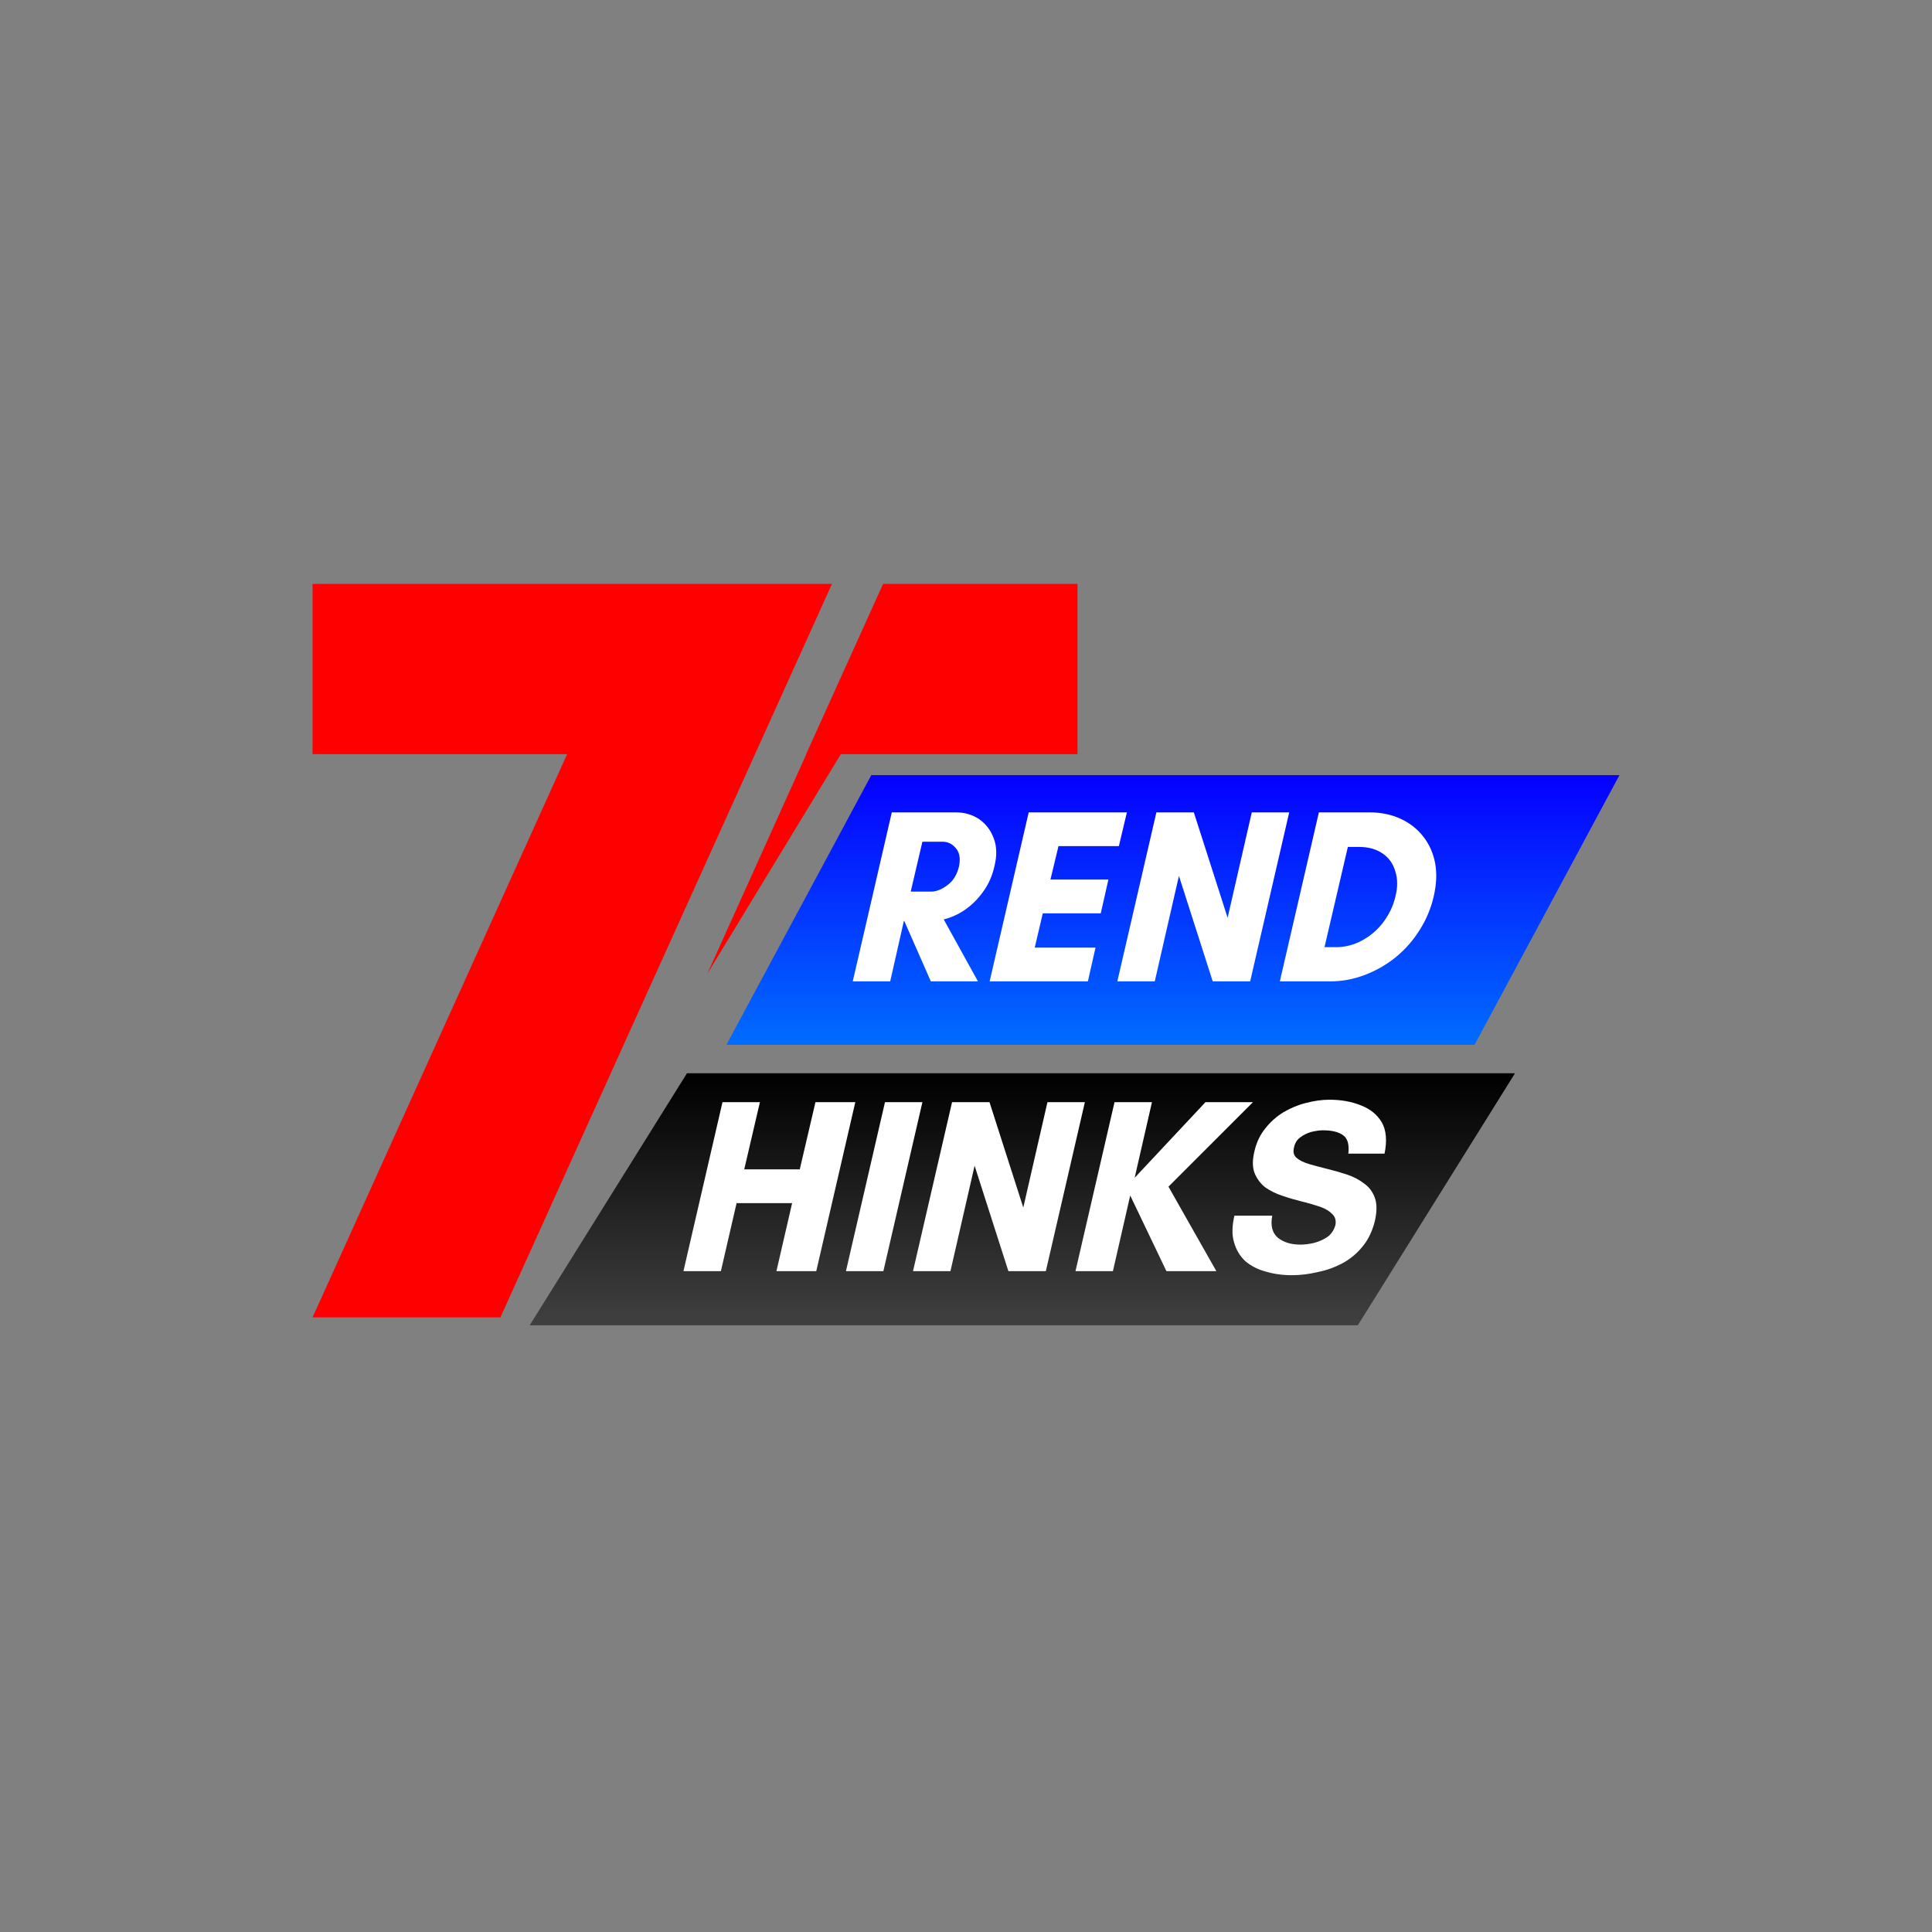
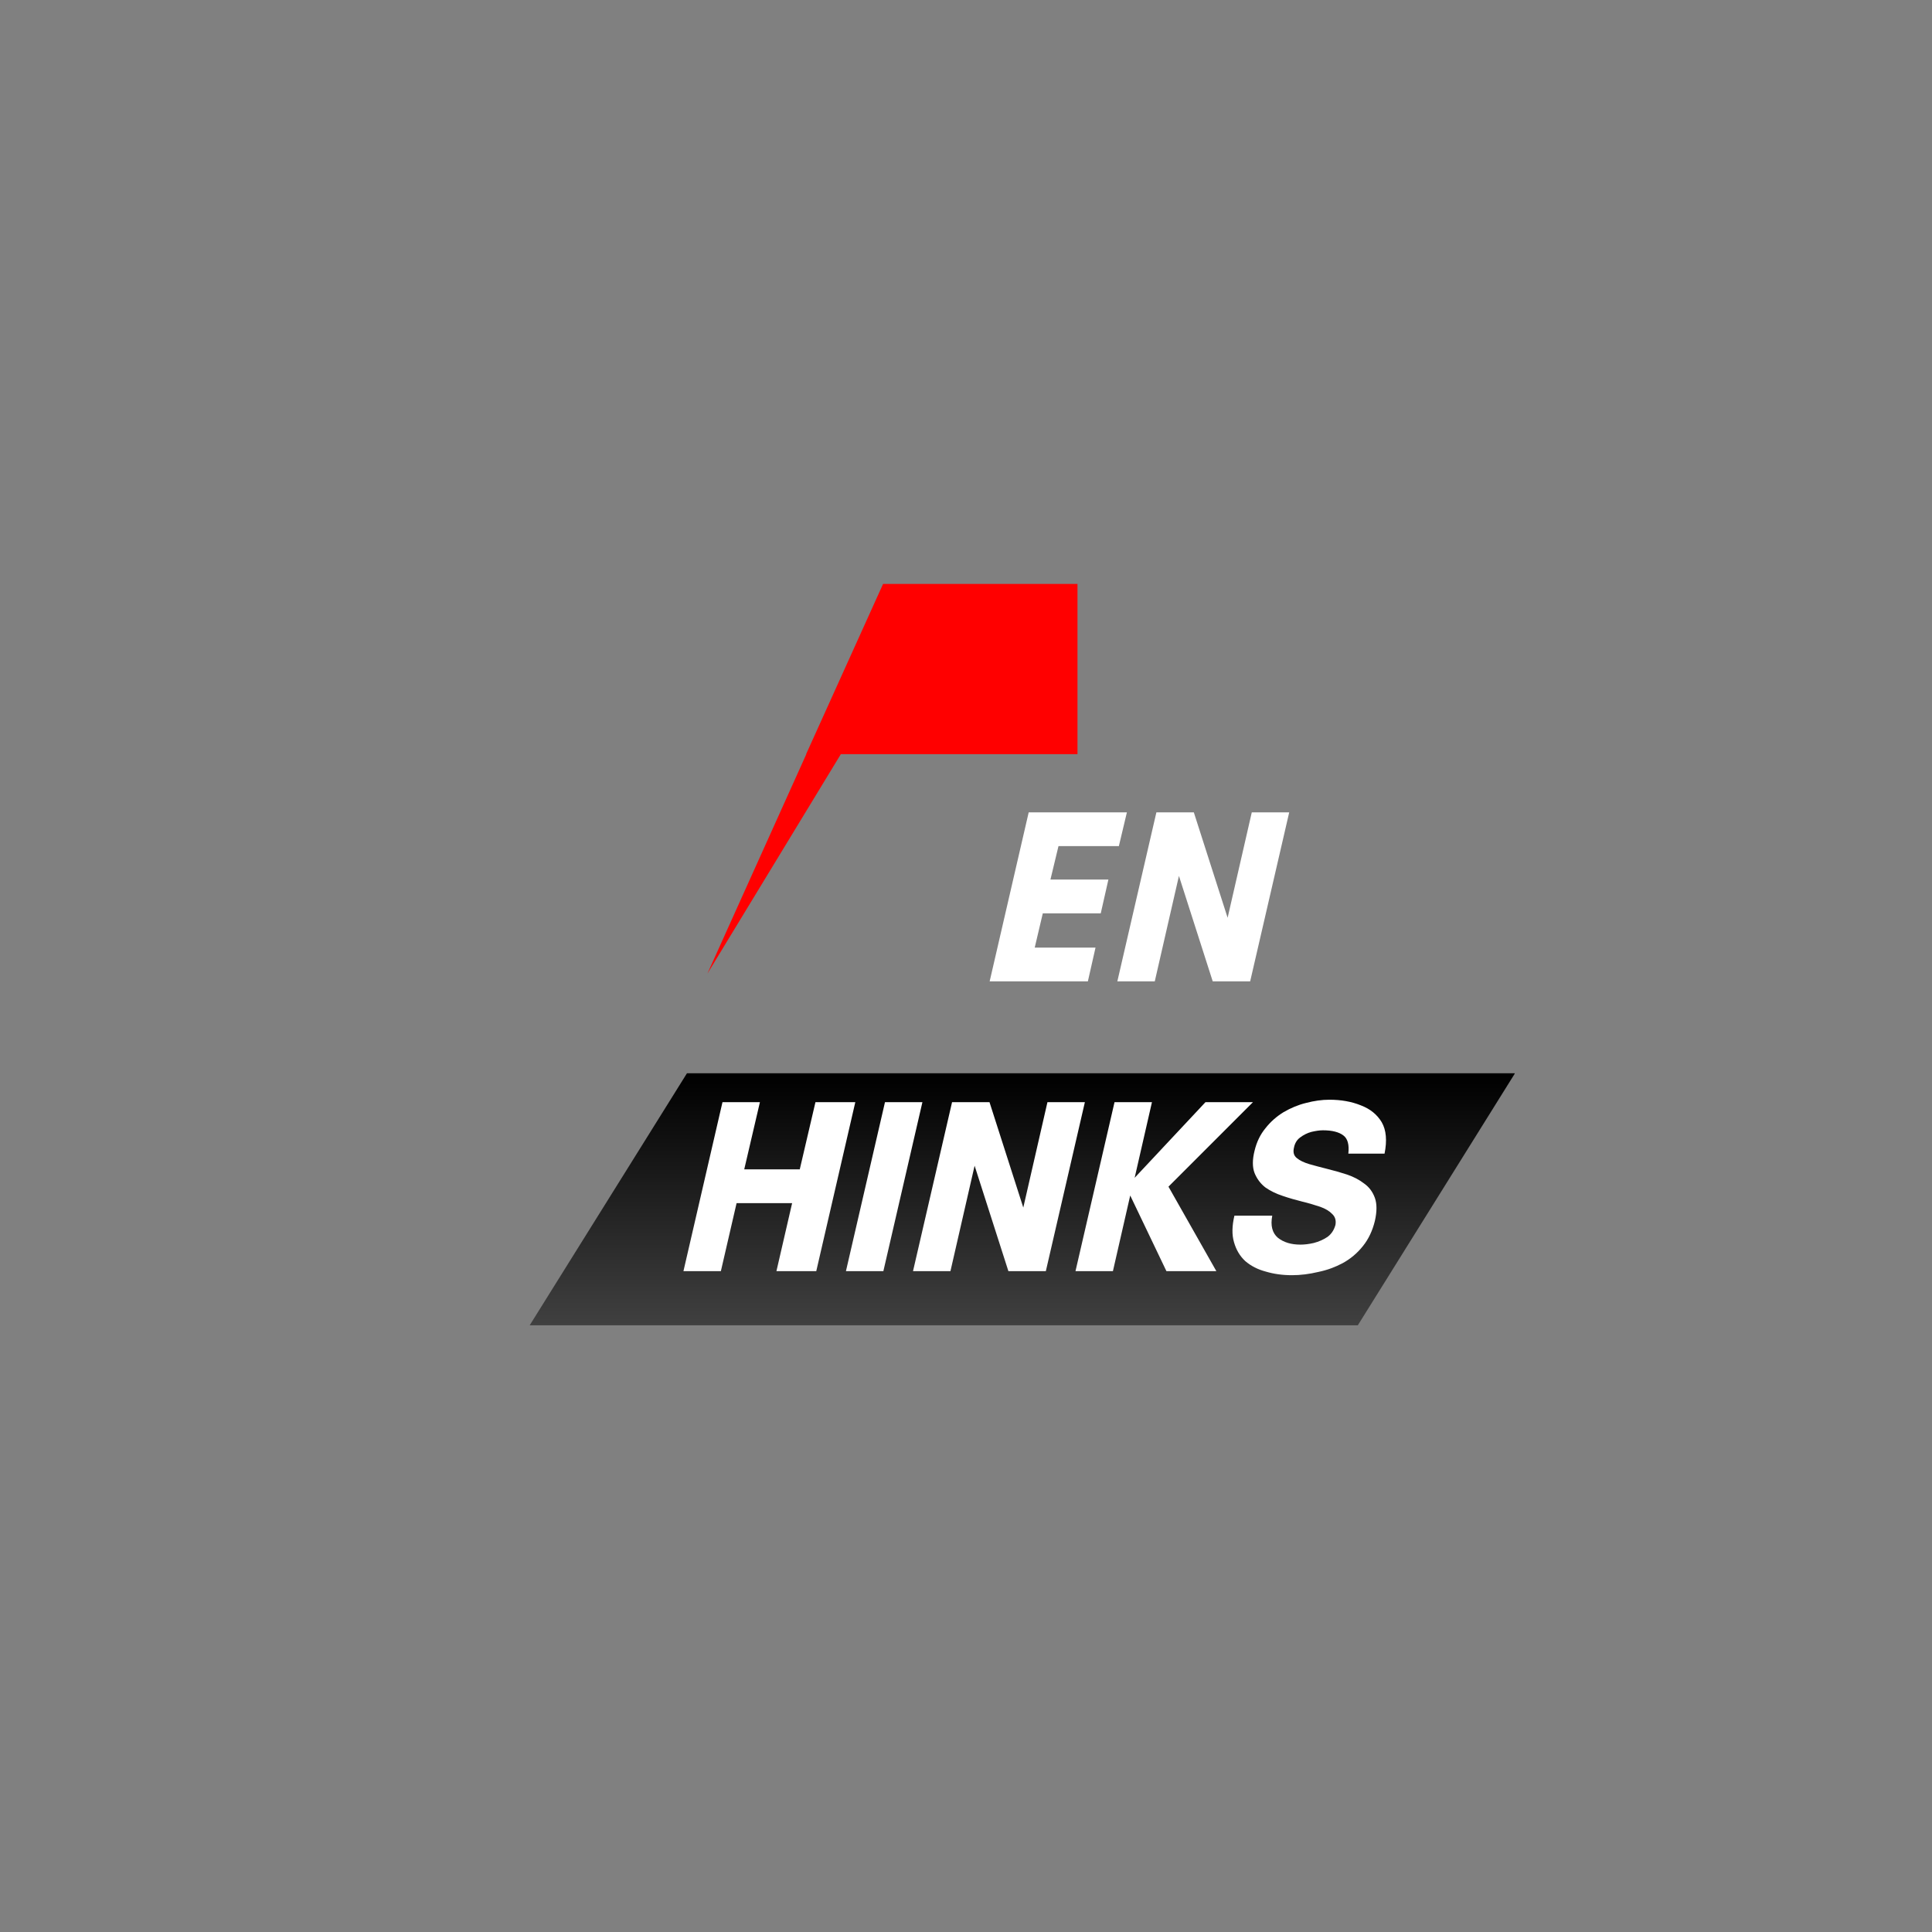
<svg xmlns="http://www.w3.org/2000/svg" width="100" zoomAndPan="magnify" viewBox="0 0 75 75" height="100" preserveAspectRatio="xMidYMid meet" version="1.2">
  <rect x="0" y="0" width="75" height="75" fill="#808080" stroke="none" />
  <defs>
    <clipPath id="ee3fb71d40">
-       <path d="M 12.133 22.668 L 32.301 22.668 L 32.301 51.141 L 12.133 51.141 Z M 12.133 22.668 " />
-     </clipPath>
+       </clipPath>
    <clipPath id="72689f9ac8">
      <path d="M 27.453 22.668 L 41.828 22.668 L 41.828 37.809 L 27.453 37.809 Z M 27.453 22.668 " />
    </clipPath>
    <clipPath id="406c7163a7">
      <path d="M 28.199 30.09 L 62.863 30.09 L 62.863 40.559 L 28.199 40.559 Z M 28.199 30.09 " />
    </clipPath>
    <clipPath id="2463cb13a1">
-       <path d="M 33.824 30.09 L 62.867 30.09 L 57.242 40.559 L 28.199 40.559 Z M 33.824 30.09 " />
-     </clipPath>
+       </clipPath>
    <linearGradient x1="423.851" gradientTransform="matrix(0.041,0,0,0.041,28.2,30.092)" y1="0" x2="423.851" gradientUnits="userSpaceOnUse" y2="256" id="c010c82ae2">
      <stop style="stop-color:#0500ff;stop-opacity:1;" offset="0" />
      <stop style="stop-color:#0500ff;stop-opacity:1;" offset="0.008" />
      <stop style="stop-color:#0501ff;stop-opacity:1;" offset="0.016" />
      <stop style="stop-color:#0502ff;stop-opacity:1;" offset="0.023" />
      <stop style="stop-color:#0503ff;stop-opacity:1;" offset="0.031" />
      <stop style="stop-color:#0504ff;stop-opacity:1;" offset="0.039" />
      <stop style="stop-color:#0505ff;stop-opacity:1;" offset="0.047" />
      <stop style="stop-color:#0506ff;stop-opacity:1;" offset="0.055" />
      <stop style="stop-color:#0506ff;stop-opacity:1;" offset="0.062" />
      <stop style="stop-color:#0507ff;stop-opacity:1;" offset="0.07" />
      <stop style="stop-color:#0508ff;stop-opacity:1;" offset="0.078" />
      <stop style="stop-color:#0509ff;stop-opacity:1;" offset="0.086" />
      <stop style="stop-color:#050aff;stop-opacity:1;" offset="0.094" />
      <stop style="stop-color:#050bff;stop-opacity:1;" offset="0.102" />
      <stop style="stop-color:#050bff;stop-opacity:1;" offset="0.109" />
      <stop style="stop-color:#050cff;stop-opacity:1;" offset="0.117" />
      <stop style="stop-color:#040dff;stop-opacity:1;" offset="0.125" />
      <stop style="stop-color:#040eff;stop-opacity:1;" offset="0.133" />
      <stop style="stop-color:#040fff;stop-opacity:1;" offset="0.141" />
      <stop style="stop-color:#0410ff;stop-opacity:1;" offset="0.148" />
      <stop style="stop-color:#0411ff;stop-opacity:1;" offset="0.156" />
      <stop style="stop-color:#0411ff;stop-opacity:1;" offset="0.164" />
      <stop style="stop-color:#0412ff;stop-opacity:1;" offset="0.172" />
      <stop style="stop-color:#0413ff;stop-opacity:1;" offset="0.18" />
      <stop style="stop-color:#0414ff;stop-opacity:1;" offset="0.188" />
      <stop style="stop-color:#0415ff;stop-opacity:1;" offset="0.195" />
      <stop style="stop-color:#0416ff;stop-opacity:1;" offset="0.203" />
      <stop style="stop-color:#0417ff;stop-opacity:1;" offset="0.211" />
      <stop style="stop-color:#0417ff;stop-opacity:1;" offset="0.219" />
      <stop style="stop-color:#0418ff;stop-opacity:1;" offset="0.227" />
      <stop style="stop-color:#0419ff;stop-opacity:1;" offset="0.234" />
      <stop style="stop-color:#041aff;stop-opacity:1;" offset="0.242" />
      <stop style="stop-color:#041bff;stop-opacity:1;" offset="0.25" />
      <stop style="stop-color:#041cff;stop-opacity:1;" offset="0.258" />
      <stop style="stop-color:#041cff;stop-opacity:1;" offset="0.266" />
      <stop style="stop-color:#041dff;stop-opacity:1;" offset="0.273" />
      <stop style="stop-color:#041eff;stop-opacity:1;" offset="0.281" />
      <stop style="stop-color:#041fff;stop-opacity:1;" offset="0.289" />
      <stop style="stop-color:#0420ff;stop-opacity:1;" offset="0.297" />
      <stop style="stop-color:#0421ff;stop-opacity:1;" offset="0.305" />
      <stop style="stop-color:#0422ff;stop-opacity:1;" offset="0.312" />
      <stop style="stop-color:#0322ff;stop-opacity:1;" offset="0.32" />
      <stop style="stop-color:#0323ff;stop-opacity:1;" offset="0.328" />
      <stop style="stop-color:#0324ff;stop-opacity:1;" offset="0.336" />
      <stop style="stop-color:#0325ff;stop-opacity:1;" offset="0.344" />
      <stop style="stop-color:#0326ff;stop-opacity:1;" offset="0.352" />
      <stop style="stop-color:#0327ff;stop-opacity:1;" offset="0.359" />
      <stop style="stop-color:#0328ff;stop-opacity:1;" offset="0.367" />
      <stop style="stop-color:#0328ff;stop-opacity:1;" offset="0.375" />
      <stop style="stop-color:#0329ff;stop-opacity:1;" offset="0.383" />
      <stop style="stop-color:#032aff;stop-opacity:1;" offset="0.391" />
      <stop style="stop-color:#032bff;stop-opacity:1;" offset="0.398" />
      <stop style="stop-color:#032cff;stop-opacity:1;" offset="0.406" />
      <stop style="stop-color:#032dff;stop-opacity:1;" offset="0.414" />
      <stop style="stop-color:#032eff;stop-opacity:1;" offset="0.422" />
      <stop style="stop-color:#032eff;stop-opacity:1;" offset="0.43" />
      <stop style="stop-color:#032fff;stop-opacity:1;" offset="0.438" />
      <stop style="stop-color:#0330ff;stop-opacity:1;" offset="0.445" />
      <stop style="stop-color:#0331ff;stop-opacity:1;" offset="0.453" />
      <stop style="stop-color:#0332ff;stop-opacity:1;" offset="0.461" />
      <stop style="stop-color:#0333ff;stop-opacity:1;" offset="0.469" />
      <stop style="stop-color:#0333ff;stop-opacity:1;" offset="0.477" />
      <stop style="stop-color:#0334ff;stop-opacity:1;" offset="0.484" />
      <stop style="stop-color:#0335ff;stop-opacity:1;" offset="0.492" />
      <stop style="stop-color:#0336ff;stop-opacity:1;" offset="0.5" />
      <stop style="stop-color:#0337ff;stop-opacity:1;" offset="0.508" />
      <stop style="stop-color:#0238ff;stop-opacity:1;" offset="0.516" />
      <stop style="stop-color:#0239ff;stop-opacity:1;" offset="0.523" />
      <stop style="stop-color:#0239ff;stop-opacity:1;" offset="0.531" />
      <stop style="stop-color:#023aff;stop-opacity:1;" offset="0.539" />
      <stop style="stop-color:#023bff;stop-opacity:1;" offset="0.547" />
      <stop style="stop-color:#023cff;stop-opacity:1;" offset="0.555" />
      <stop style="stop-color:#023dff;stop-opacity:1;" offset="0.562" />
      <stop style="stop-color:#023eff;stop-opacity:1;" offset="0.57" />
      <stop style="stop-color:#023fff;stop-opacity:1;" offset="0.578" />
      <stop style="stop-color:#023fff;stop-opacity:1;" offset="0.586" />
      <stop style="stop-color:#0240ff;stop-opacity:1;" offset="0.594" />
      <stop style="stop-color:#0241ff;stop-opacity:1;" offset="0.602" />
      <stop style="stop-color:#0242ff;stop-opacity:1;" offset="0.609" />
      <stop style="stop-color:#0243ff;stop-opacity:1;" offset="0.617" />
      <stop style="stop-color:#0244ff;stop-opacity:1;" offset="0.625" />
      <stop style="stop-color:#0244ff;stop-opacity:1;" offset="0.633" />
      <stop style="stop-color:#0245ff;stop-opacity:1;" offset="0.641" />
      <stop style="stop-color:#0246ff;stop-opacity:1;" offset="0.648" />
      <stop style="stop-color:#0247ff;stop-opacity:1;" offset="0.656" />
      <stop style="stop-color:#0248ff;stop-opacity:1;" offset="0.664" />
      <stop style="stop-color:#0249ff;stop-opacity:1;" offset="0.672" />
      <stop style="stop-color:#024aff;stop-opacity:1;" offset="0.68" />
      <stop style="stop-color:#024aff;stop-opacity:1;" offset="0.688" />
      <stop style="stop-color:#024bff;stop-opacity:1;" offset="0.695" />
      <stop style="stop-color:#024cff;stop-opacity:1;" offset="0.703" />
      <stop style="stop-color:#014dff;stop-opacity:1;" offset="0.711" />
      <stop style="stop-color:#014eff;stop-opacity:1;" offset="0.719" />
      <stop style="stop-color:#014fff;stop-opacity:1;" offset="0.727" />
      <stop style="stop-color:#0150ff;stop-opacity:1;" offset="0.734" />
      <stop style="stop-color:#0150ff;stop-opacity:1;" offset="0.742" />
      <stop style="stop-color:#0151ff;stop-opacity:1;" offset="0.75" />
      <stop style="stop-color:#0152ff;stop-opacity:1;" offset="0.758" />
      <stop style="stop-color:#0153ff;stop-opacity:1;" offset="0.766" />
      <stop style="stop-color:#0154ff;stop-opacity:1;" offset="0.773" />
      <stop style="stop-color:#0155ff;stop-opacity:1;" offset="0.781" />
      <stop style="stop-color:#0155ff;stop-opacity:1;" offset="0.789" />
      <stop style="stop-color:#0156ff;stop-opacity:1;" offset="0.797" />
      <stop style="stop-color:#0157ff;stop-opacity:1;" offset="0.805" />
      <stop style="stop-color:#0158ff;stop-opacity:1;" offset="0.812" />
      <stop style="stop-color:#0159ff;stop-opacity:1;" offset="0.82" />
      <stop style="stop-color:#015aff;stop-opacity:1;" offset="0.828" />
      <stop style="stop-color:#015bff;stop-opacity:1;" offset="0.836" />
      <stop style="stop-color:#015bff;stop-opacity:1;" offset="0.844" />
      <stop style="stop-color:#015cff;stop-opacity:1;" offset="0.852" />
      <stop style="stop-color:#015dff;stop-opacity:1;" offset="0.859" />
      <stop style="stop-color:#015eff;stop-opacity:1;" offset="0.867" />
      <stop style="stop-color:#015fff;stop-opacity:1;" offset="0.875" />
      <stop style="stop-color:#0160ff;stop-opacity:1;" offset="0.883" />
      <stop style="stop-color:#0161ff;stop-opacity:1;" offset="0.891" />
      <stop style="stop-color:#0161ff;stop-opacity:1;" offset="0.898" />
      <stop style="stop-color:#0062ff;stop-opacity:1;" offset="0.906" />
      <stop style="stop-color:#0063ff;stop-opacity:1;" offset="0.914" />
      <stop style="stop-color:#0064ff;stop-opacity:1;" offset="0.922" />
      <stop style="stop-color:#0065ff;stop-opacity:1;" offset="0.93" />
      <stop style="stop-color:#0066ff;stop-opacity:1;" offset="0.938" />
      <stop style="stop-color:#0067ff;stop-opacity:1;" offset="0.945" />
      <stop style="stop-color:#0067ff;stop-opacity:1;" offset="0.953" />
      <stop style="stop-color:#0068ff;stop-opacity:1;" offset="0.961" />
      <stop style="stop-color:#0069ff;stop-opacity:1;" offset="0.969" />
      <stop style="stop-color:#006aff;stop-opacity:1;" offset="0.977" />
      <stop style="stop-color:#006bff;stop-opacity:1;" offset="0.984" />
      <stop style="stop-color:#006cff;stop-opacity:1;" offset="0.992" />
      <stop style="stop-color:#006cff;stop-opacity:1;" offset="1" />
    </linearGradient>
    <clipPath id="e5609ce38e">
      <path d="M 20.559 41.664 L 58.801 41.664 L 58.801 51.449 L 20.559 51.449 Z M 20.559 41.664 " />
    </clipPath>
    <clipPath id="310607da7f">
      <path d="M 26.668 41.664 L 58.812 41.664 L 52.707 51.453 L 20.559 51.453 Z M 26.668 41.664 " />
    </clipPath>
    <linearGradient x1="500.152" gradientTransform="matrix(0.038,0,0,0.038,20.56,41.663)" y1="-0" x2="500.152" gradientUnits="userSpaceOnUse" y2="256" id="5bac327c48">
      <stop style="stop-color:#000000;stop-opacity:1;" offset="0" />
      <stop style="stop-color:#000000;stop-opacity:1;" offset="0.008" />
      <stop style="stop-color:#010101;stop-opacity:1;" offset="0.016" />
      <stop style="stop-color:#010101;stop-opacity:1;" offset="0.023" />
      <stop style="stop-color:#020202;stop-opacity:1;" offset="0.031" />
      <stop style="stop-color:#020202;stop-opacity:1;" offset="0.039" />
      <stop style="stop-color:#030303;stop-opacity:1;" offset="0.047" />
      <stop style="stop-color:#030303;stop-opacity:1;" offset="0.055" />
      <stop style="stop-color:#040404;stop-opacity:1;" offset="0.062" />
      <stop style="stop-color:#040404;stop-opacity:1;" offset="0.07" />
      <stop style="stop-color:#050505;stop-opacity:1;" offset="0.078" />
      <stop style="stop-color:#050505;stop-opacity:1;" offset="0.086" />
      <stop style="stop-color:#060606;stop-opacity:1;" offset="0.094" />
      <stop style="stop-color:#060606;stop-opacity:1;" offset="0.102" />
      <stop style="stop-color:#070707;stop-opacity:1;" offset="0.109" />
      <stop style="stop-color:#070707;stop-opacity:1;" offset="0.117" />
      <stop style="stop-color:#080808;stop-opacity:1;" offset="0.125" />
      <stop style="stop-color:#080808;stop-opacity:1;" offset="0.133" />
      <stop style="stop-color:#090909;stop-opacity:1;" offset="0.141" />
      <stop style="stop-color:#090909;stop-opacity:1;" offset="0.148" />
      <stop style="stop-color:#0a0a0a;stop-opacity:1;" offset="0.156" />
      <stop style="stop-color:#0a0a0a;stop-opacity:1;" offset="0.164" />
      <stop style="stop-color:#0b0b0b;stop-opacity:1;" offset="0.172" />
      <stop style="stop-color:#0b0b0b;stop-opacity:1;" offset="0.18" />
      <stop style="stop-color:#0c0c0c;stop-opacity:1;" offset="0.188" />
      <stop style="stop-color:#0c0c0c;stop-opacity:1;" offset="0.195" />
      <stop style="stop-color:#0d0d0d;stop-opacity:1;" offset="0.203" />
      <stop style="stop-color:#0d0d0d;stop-opacity:1;" offset="0.211" />
      <stop style="stop-color:#0e0e0e;stop-opacity:1;" offset="0.219" />
      <stop style="stop-color:#0e0e0e;stop-opacity:1;" offset="0.227" />
      <stop style="stop-color:#0f0f0f;stop-opacity:1;" offset="0.234" />
      <stop style="stop-color:#0f0f0f;stop-opacity:1;" offset="0.242" />
      <stop style="stop-color:#101010;stop-opacity:1;" offset="0.25" />
      <stop style="stop-color:#101010;stop-opacity:1;" offset="0.258" />
      <stop style="stop-color:#111111;stop-opacity:1;" offset="0.266" />
      <stop style="stop-color:#111111;stop-opacity:1;" offset="0.273" />
      <stop style="stop-color:#121212;stop-opacity:1;" offset="0.281" />
      <stop style="stop-color:#121212;stop-opacity:1;" offset="0.289" />
      <stop style="stop-color:#131313;stop-opacity:1;" offset="0.297" />
      <stop style="stop-color:#131313;stop-opacity:1;" offset="0.305" />
      <stop style="stop-color:#141414;stop-opacity:1;" offset="0.312" />
      <stop style="stop-color:#141414;stop-opacity:1;" offset="0.32" />
      <stop style="stop-color:#151515;stop-opacity:1;" offset="0.328" />
      <stop style="stop-color:#151515;stop-opacity:1;" offset="0.336" />
      <stop style="stop-color:#161616;stop-opacity:1;" offset="0.344" />
      <stop style="stop-color:#161616;stop-opacity:1;" offset="0.352" />
      <stop style="stop-color:#171717;stop-opacity:1;" offset="0.359" />
      <stop style="stop-color:#171717;stop-opacity:1;" offset="0.367" />
      <stop style="stop-color:#181818;stop-opacity:1;" offset="0.375" />
      <stop style="stop-color:#181818;stop-opacity:1;" offset="0.383" />
      <stop style="stop-color:#191919;stop-opacity:1;" offset="0.391" />
      <stop style="stop-color:#191919;stop-opacity:1;" offset="0.398" />
      <stop style="stop-color:#1a1a1a;stop-opacity:1;" offset="0.406" />
      <stop style="stop-color:#1a1a1a;stop-opacity:1;" offset="0.414" />
      <stop style="stop-color:#1b1b1b;stop-opacity:1;" offset="0.422" />
      <stop style="stop-color:#1b1b1b;stop-opacity:1;" offset="0.43" />
      <stop style="stop-color:#1c1c1c;stop-opacity:1;" offset="0.438" />
      <stop style="stop-color:#1c1c1c;stop-opacity:1;" offset="0.445" />
      <stop style="stop-color:#1d1d1d;stop-opacity:1;" offset="0.453" />
      <stop style="stop-color:#1d1d1d;stop-opacity:1;" offset="0.461" />
      <stop style="stop-color:#1e1e1e;stop-opacity:1;" offset="0.469" />
      <stop style="stop-color:#1e1e1e;stop-opacity:1;" offset="0.477" />
      <stop style="stop-color:#1f1f1f;stop-opacity:1;" offset="0.484" />
      <stop style="stop-color:#1f1f1f;stop-opacity:1;" offset="0.492" />
      <stop style="stop-color:#202020;stop-opacity:1;" offset="0.5" />
      <stop style="stop-color:#202020;stop-opacity:1;" offset="0.508" />
      <stop style="stop-color:#212121;stop-opacity:1;" offset="0.516" />
      <stop style="stop-color:#212121;stop-opacity:1;" offset="0.523" />
      <stop style="stop-color:#222222;stop-opacity:1;" offset="0.531" />
      <stop style="stop-color:#222222;stop-opacity:1;" offset="0.539" />
      <stop style="stop-color:#232323;stop-opacity:1;" offset="0.547" />
      <stop style="stop-color:#232323;stop-opacity:1;" offset="0.555" />
      <stop style="stop-color:#242424;stop-opacity:1;" offset="0.562" />
      <stop style="stop-color:#242424;stop-opacity:1;" offset="0.57" />
      <stop style="stop-color:#252525;stop-opacity:1;" offset="0.578" />
      <stop style="stop-color:#252525;stop-opacity:1;" offset="0.586" />
      <stop style="stop-color:#262626;stop-opacity:1;" offset="0.594" />
      <stop style="stop-color:#262626;stop-opacity:1;" offset="0.602" />
      <stop style="stop-color:#272727;stop-opacity:1;" offset="0.609" />
      <stop style="stop-color:#272727;stop-opacity:1;" offset="0.617" />
      <stop style="stop-color:#282828;stop-opacity:1;" offset="0.625" />
      <stop style="stop-color:#282828;stop-opacity:1;" offset="0.633" />
      <stop style="stop-color:#292929;stop-opacity:1;" offset="0.641" />
      <stop style="stop-color:#292929;stop-opacity:1;" offset="0.648" />
      <stop style="stop-color:#2a2a2a;stop-opacity:1;" offset="0.656" />
      <stop style="stop-color:#2a2a2a;stop-opacity:1;" offset="0.664" />
      <stop style="stop-color:#2b2b2b;stop-opacity:1;" offset="0.672" />
      <stop style="stop-color:#2b2b2b;stop-opacity:1;" offset="0.68" />
      <stop style="stop-color:#2c2c2c;stop-opacity:1;" offset="0.688" />
      <stop style="stop-color:#2c2c2c;stop-opacity:1;" offset="0.695" />
      <stop style="stop-color:#2d2d2d;stop-opacity:1;" offset="0.703" />
      <stop style="stop-color:#2d2d2d;stop-opacity:1;" offset="0.711" />
      <stop style="stop-color:#2e2e2e;stop-opacity:1;" offset="0.719" />
      <stop style="stop-color:#2e2e2e;stop-opacity:1;" offset="0.727" />
      <stop style="stop-color:#2f2f2f;stop-opacity:1;" offset="0.734" />
      <stop style="stop-color:#2f2f2f;stop-opacity:1;" offset="0.742" />
      <stop style="stop-color:#303030;stop-opacity:1;" offset="0.75" />
      <stop style="stop-color:#303030;stop-opacity:1;" offset="0.758" />
      <stop style="stop-color:#313131;stop-opacity:1;" offset="0.766" />
      <stop style="stop-color:#313131;stop-opacity:1;" offset="0.773" />
      <stop style="stop-color:#323232;stop-opacity:1;" offset="0.781" />
      <stop style="stop-color:#323232;stop-opacity:1;" offset="0.789" />
      <stop style="stop-color:#333333;stop-opacity:1;" offset="0.797" />
      <stop style="stop-color:#333333;stop-opacity:1;" offset="0.805" />
      <stop style="stop-color:#343434;stop-opacity:1;" offset="0.812" />
      <stop style="stop-color:#343434;stop-opacity:1;" offset="0.82" />
      <stop style="stop-color:#353535;stop-opacity:1;" offset="0.828" />
      <stop style="stop-color:#353535;stop-opacity:1;" offset="0.836" />
      <stop style="stop-color:#363636;stop-opacity:1;" offset="0.844" />
      <stop style="stop-color:#363636;stop-opacity:1;" offset="0.852" />
      <stop style="stop-color:#373737;stop-opacity:1;" offset="0.859" />
      <stop style="stop-color:#373737;stop-opacity:1;" offset="0.867" />
      <stop style="stop-color:#383838;stop-opacity:1;" offset="0.875" />
      <stop style="stop-color:#383838;stop-opacity:1;" offset="0.883" />
      <stop style="stop-color:#393939;stop-opacity:1;" offset="0.891" />
      <stop style="stop-color:#393939;stop-opacity:1;" offset="0.898" />
      <stop style="stop-color:#3a3a3a;stop-opacity:1;" offset="0.906" />
      <stop style="stop-color:#3a3a3a;stop-opacity:1;" offset="0.914" />
      <stop style="stop-color:#3b3b3b;stop-opacity:1;" offset="0.922" />
      <stop style="stop-color:#3b3b3b;stop-opacity:1;" offset="0.93" />
      <stop style="stop-color:#3c3c3c;stop-opacity:1;" offset="0.938" />
      <stop style="stop-color:#3c3c3c;stop-opacity:1;" offset="0.945" />
      <stop style="stop-color:#3d3d3d;stop-opacity:1;" offset="0.953" />
      <stop style="stop-color:#3d3d3d;stop-opacity:1;" offset="0.961" />
      <stop style="stop-color:#3e3e3e;stop-opacity:1;" offset="0.969" />
      <stop style="stop-color:#3e3e3e;stop-opacity:1;" offset="0.977" />
      <stop style="stop-color:#3f3f3f;stop-opacity:1;" offset="0.984" />
      <stop style="stop-color:#3f3f3f;stop-opacity:1;" offset="0.992" />
      <stop style="stop-color:#404040;stop-opacity:1;" offset="1" />
    </linearGradient>
  </defs>
  <g id="163d7417ed">
    <g clip-rule="nonzero" clip-path="url(#ee3fb71d40)">
      <path style=" stroke:none;fill-rule:nonzero;fill:#ff0000;fill-opacity:1;" d="M 26.988 22.668 L 12.133 22.668 L 12.133 29.277 L 22.016 29.277 L 12.133 51.141 L 19.426 51.141 L 32.297 22.668 L 26.988 22.668 " />
    </g>
    <g clip-rule="nonzero" clip-path="url(#72689f9ac8)">
      <path style=" stroke:none;fill-rule:nonzero;fill:#ff0000;fill-opacity:1;" d="M 41.828 22.668 L 34.281 22.668 L 31.293 29.277 L 31.301 29.277 L 27.461 37.797 L 32.641 29.277 L 41.828 29.277 L 41.828 22.668 " />
    </g>
    <g clip-rule="nonzero" clip-path="url(#406c7163a7)">
      <g clip-rule="nonzero" clip-path="url(#2463cb13a1)">
        <path style=" stroke:none;fill-rule:nonzero;fill:url(#c010c82ae2);" d="M 28.199 30.09 L 28.199 40.559 L 62.863 40.559 L 62.863 30.09 Z M 28.199 30.09 " />
      </g>
    </g>
    <g clip-rule="nonzero" clip-path="url(#e5609ce38e)">
      <g clip-rule="nonzero" clip-path="url(#310607da7f)">
        <path style=" stroke:none;fill-rule:nonzero;fill:url(#5bac327c48);" d="M 20.559 41.664 L 20.559 51.449 L 58.801 51.449 L 58.801 41.664 Z M 20.559 41.664 " />
      </g>
    </g>
    <g style="fill:#ffffff;fill-opacity:1;">
      <g transform="translate(32.526, 38.097)">
-         <path style="stroke:none" d="M 2.562 -2.344 L 2.031 0 L 0.578 0 L 2.094 -6.562 L 4.562 -6.562 C 4.914 -6.562 5.223 -6.473 5.484 -6.297 C 5.742 -6.117 5.93 -5.875 6.047 -5.562 C 6.172 -5.25 6.18 -4.883 6.078 -4.469 C 5.992 -4.094 5.848 -3.766 5.641 -3.484 C 5.441 -3.203 5.207 -2.969 4.938 -2.781 C 4.676 -2.602 4.398 -2.477 4.109 -2.406 L 5.438 0 L 3.609 0 L 2.578 -2.344 Z M 4.062 -5.422 L 3.281 -5.422 L 2.828 -3.484 L 3.609 -3.484 C 3.816 -3.484 4.031 -3.566 4.25 -3.734 C 4.477 -3.898 4.629 -4.145 4.703 -4.469 C 4.766 -4.77 4.723 -5.004 4.578 -5.172 C 4.441 -5.336 4.27 -5.422 4.062 -5.422 Z M 4.062 -5.422 " />
-       </g>
+         </g>
    </g>
    <g style="fill:#ffffff;fill-opacity:1;">
      <g transform="translate(37.84, 38.097)">
        <path style="stroke:none" d="M 4.688 -1.312 L 4.391 0 L 0.578 0 L 2.094 -6.562 L 5.906 -6.562 L 5.594 -5.25 L 3.25 -5.25 L 2.938 -3.953 L 5.188 -3.953 L 4.891 -2.641 L 2.641 -2.641 L 2.328 -1.312 Z M 4.688 -1.312 " />
      </g>
    </g>
    <g style="fill:#ffffff;fill-opacity:1;">
      <g transform="translate(42.797, 38.097)">
        <path style="stroke:none" d="M 5.734 0 L 4.281 0 L 2.969 -4.094 L 2.031 0 L 0.578 0 L 2.094 -6.562 L 3.547 -6.562 L 4.859 -2.469 L 5.797 -6.562 L 7.25 -6.562 Z M 5.734 0 " />
      </g>
    </g>
    <g style="fill:#ffffff;fill-opacity:1;">
      <g transform="translate(49.105, 38.097)">
-         <path style="stroke:none" d="M 2.312 -1.328 L 2.75 -1.328 C 3.113 -1.328 3.457 -1.414 3.781 -1.594 C 4.102 -1.77 4.375 -2.004 4.594 -2.297 C 4.82 -2.598 4.977 -2.926 5.062 -3.281 C 5.156 -3.645 5.156 -3.973 5.062 -4.266 C 4.977 -4.566 4.812 -4.801 4.562 -4.969 C 4.32 -5.133 4.02 -5.219 3.656 -5.219 L 3.219 -5.219 Z M 2.094 -6.562 L 4.047 -6.562 C 4.504 -6.562 4.91 -6.477 5.266 -6.312 C 5.629 -6.145 5.926 -5.91 6.156 -5.609 C 6.383 -5.316 6.535 -4.973 6.609 -4.578 C 6.68 -4.18 6.66 -3.75 6.547 -3.281 C 6.441 -2.82 6.258 -2.391 6 -1.984 C 5.75 -1.586 5.441 -1.238 5.078 -0.938 C 4.711 -0.645 4.312 -0.414 3.875 -0.25 C 3.438 -0.082 2.988 0 2.531 0 L 0.578 0 Z M 2.094 -6.562 " />
-       </g>
+         </g>
    </g>
    <g style="fill:#ffffff;fill-opacity:1;">
      <g transform="translate(25.953, 49.347)">
        <path style="stroke:none" d="M 5.703 -6.562 L 7.25 -6.562 L 5.734 0 L 4.188 0 L 4.797 -2.641 L 2.641 -2.641 L 2.031 0 L 0.578 0 L 2.094 -6.562 L 3.547 -6.562 L 2.938 -3.953 L 5.094 -3.953 Z M 5.703 -6.562 " />
      </g>
    </g>
    <g style="fill:#ffffff;fill-opacity:1;">
      <g transform="translate(32.261, 49.347)">
        <path style="stroke:none" d="M 2.031 0 L 0.578 0 L 2.094 -6.562 L 3.547 -6.562 Z M 2.031 0 " />
      </g>
    </g>
    <g style="fill:#ffffff;fill-opacity:1;">
      <g transform="translate(34.865, 49.347)">
        <path style="stroke:none" d="M 5.734 0 L 4.281 0 L 2.969 -4.094 L 2.031 0 L 0.578 0 L 2.094 -6.562 L 3.547 -6.562 L 4.859 -2.469 L 5.797 -6.562 L 7.25 -6.562 Z M 5.734 0 " />
      </g>
    </g>
    <g style="fill:#ffffff;fill-opacity:1;">
      <g transform="translate(41.172, 49.347)">
        <path style="stroke:none" d="M 2.703 -2.938 L 2.031 0 L 0.578 0 L 2.094 -6.562 L 3.547 -6.562 L 2.875 -3.625 L 5.625 -6.562 L 7.469 -6.562 L 4.188 -3.281 L 6.047 0 L 4.109 0 Z M 2.703 -2.938 " />
      </g>
    </g>
    <g style="fill:#ffffff;fill-opacity:1;">
      <g transform="translate(47.123, 49.347)">
        <path style="stroke:none" d="M 3.359 -1.031 C 3.516 -1.031 3.688 -1.051 3.875 -1.094 C 4.07 -1.145 4.25 -1.223 4.406 -1.328 C 4.562 -1.441 4.664 -1.598 4.719 -1.797 C 4.75 -1.973 4.707 -2.113 4.594 -2.219 C 4.488 -2.332 4.332 -2.426 4.125 -2.5 C 3.914 -2.57 3.68 -2.641 3.422 -2.703 C 3.172 -2.766 2.922 -2.836 2.672 -2.922 C 2.422 -3.004 2.195 -3.113 2 -3.25 C 1.812 -3.395 1.672 -3.582 1.578 -3.812 C 1.492 -4.039 1.492 -4.328 1.578 -4.672 C 1.66 -5.016 1.801 -5.305 2 -5.547 C 2.195 -5.797 2.43 -6.004 2.703 -6.172 C 2.984 -6.336 3.273 -6.457 3.578 -6.531 C 3.891 -6.613 4.191 -6.656 4.484 -6.656 C 4.941 -6.656 5.348 -6.582 5.703 -6.438 C 6.066 -6.301 6.336 -6.082 6.516 -5.781 C 6.691 -5.477 6.727 -5.07 6.625 -4.562 L 5.219 -4.562 C 5.258 -4.906 5.195 -5.141 5.031 -5.266 C 4.863 -5.398 4.598 -5.469 4.234 -5.469 C 4.098 -5.469 3.945 -5.445 3.781 -5.406 C 3.625 -5.363 3.477 -5.289 3.344 -5.188 C 3.219 -5.094 3.141 -4.961 3.109 -4.797 C 3.066 -4.617 3.102 -4.484 3.219 -4.391 C 3.332 -4.297 3.492 -4.219 3.703 -4.156 C 3.922 -4.094 4.156 -4.031 4.406 -3.969 C 4.664 -3.906 4.922 -3.832 5.172 -3.75 C 5.422 -3.664 5.641 -3.551 5.828 -3.406 C 6.023 -3.27 6.164 -3.082 6.25 -2.844 C 6.332 -2.613 6.332 -2.316 6.25 -1.953 C 6.156 -1.566 6 -1.238 5.781 -0.969 C 5.562 -0.695 5.301 -0.477 5 -0.312 C 4.707 -0.156 4.391 -0.039 4.047 0.031 C 3.703 0.113 3.363 0.156 3.031 0.156 C 2.664 0.156 2.328 0.109 2.016 0.016 C 1.703 -0.066 1.438 -0.203 1.219 -0.391 C 1.008 -0.586 0.863 -0.832 0.781 -1.125 C 0.695 -1.414 0.703 -1.758 0.797 -2.156 L 2.266 -2.156 C 2.191 -1.77 2.266 -1.484 2.484 -1.297 C 2.711 -1.117 3.004 -1.031 3.359 -1.031 Z M 3.359 -1.031 " />
      </g>
    </g>
  </g>
</svg>